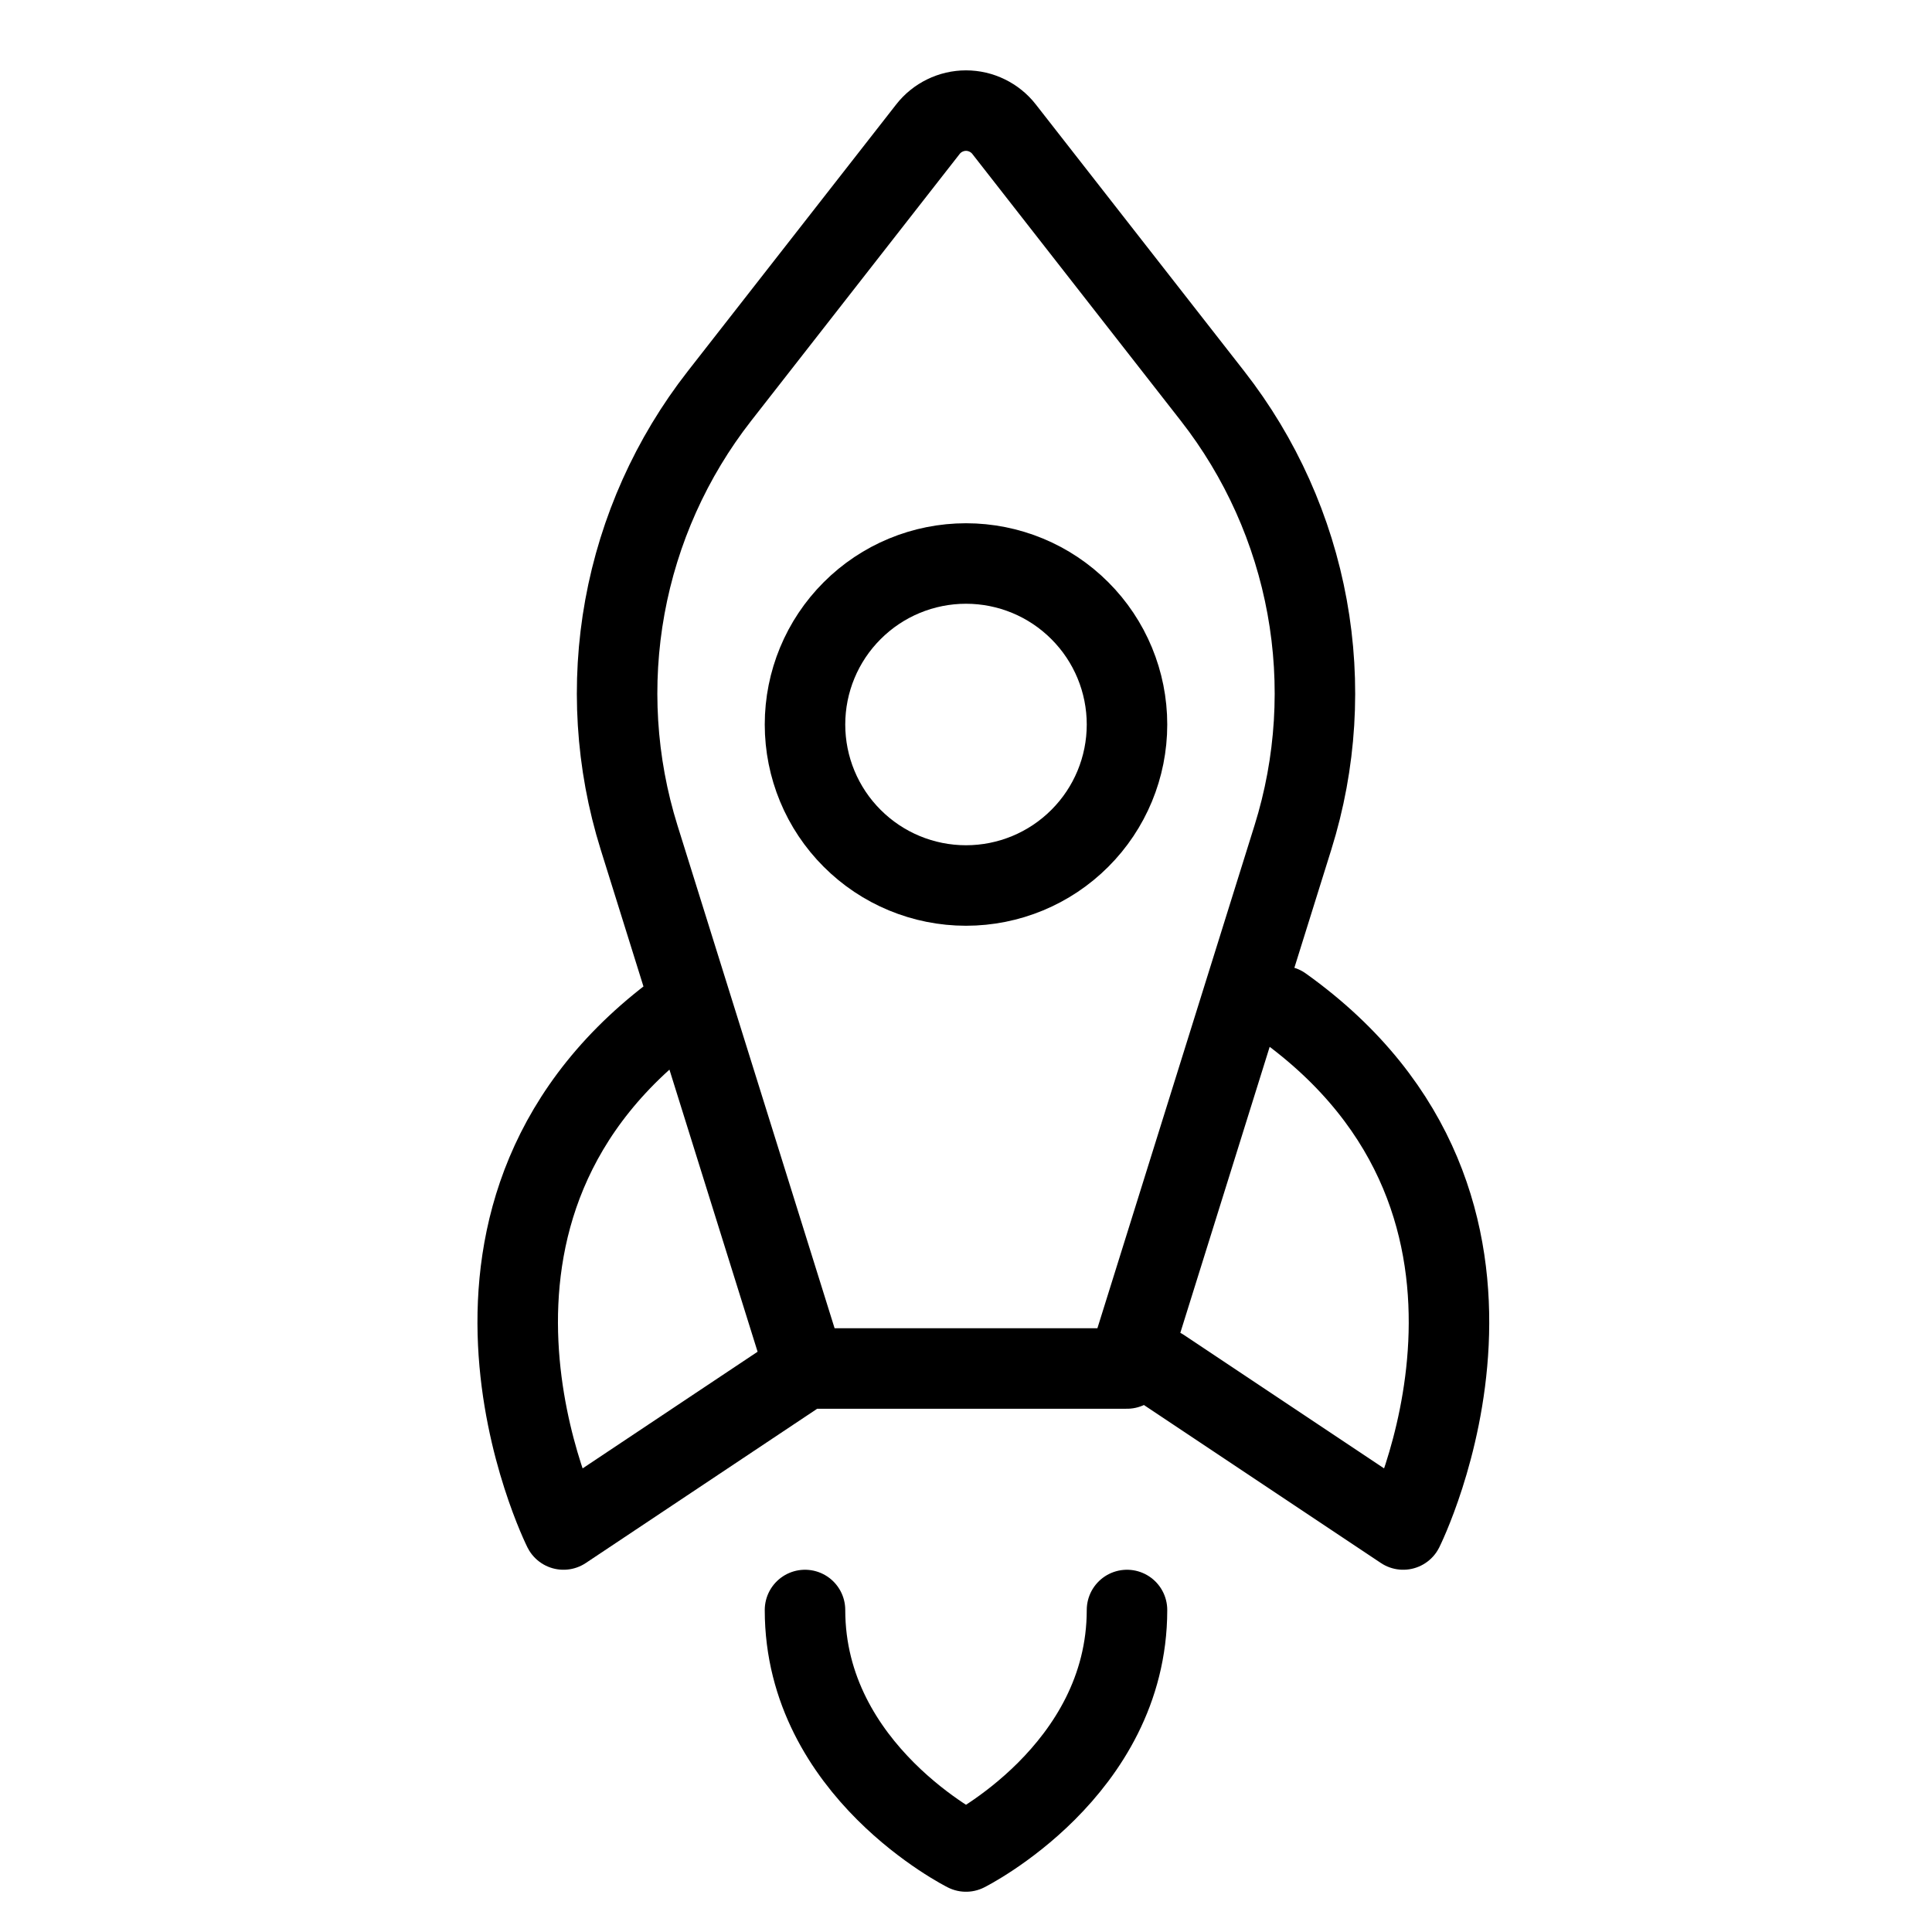
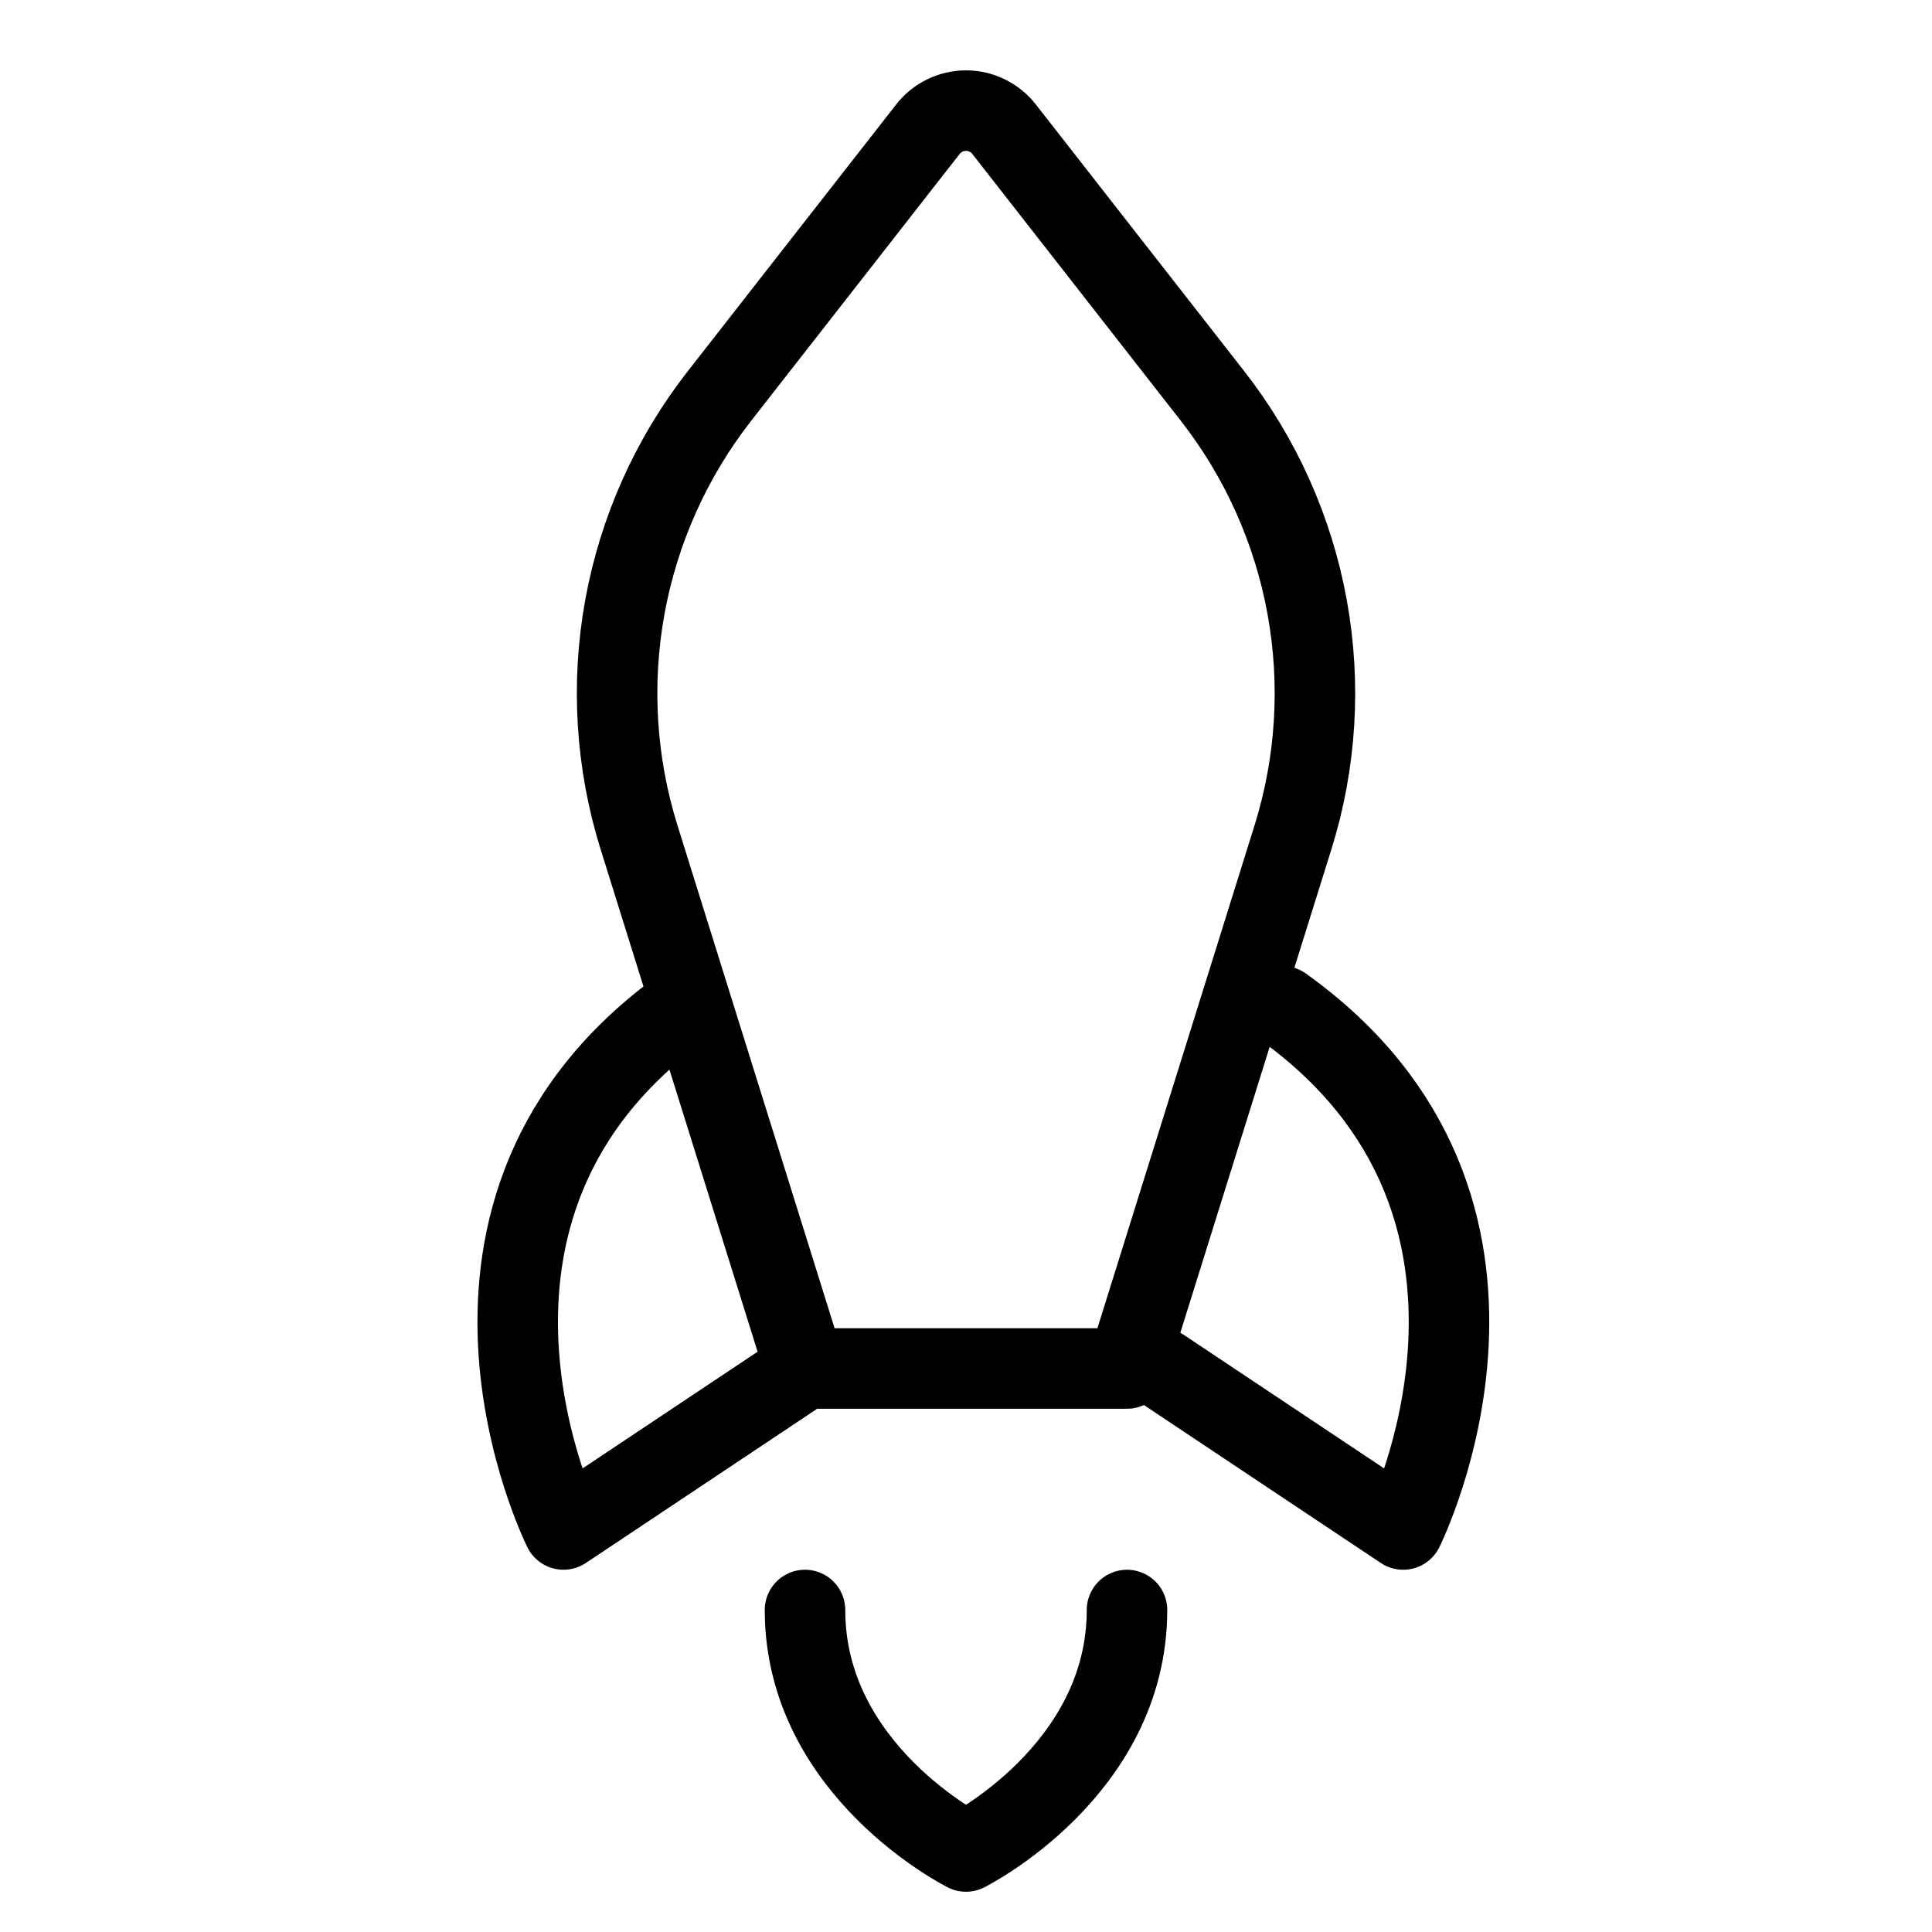
<svg xmlns="http://www.w3.org/2000/svg" width="48" height="48" viewBox="0 0 48 48" fill="none">
  <path d="M20 34H28L32.122 20.808C32.702 18.954 32.823 16.988 32.475 15.078C32.127 13.168 31.321 11.37 30.126 9.84L24.946 3.21C24.834 3.066 24.69 2.95 24.526 2.87C24.363 2.79 24.183 2.748 24 2.748C23.818 2.748 23.638 2.79 23.474 2.87C23.31 2.95 23.166 3.066 23.054 3.21L17.874 9.84C16.679 11.37 15.873 13.168 15.525 15.078C15.178 16.988 15.299 18.954 15.878 20.808L20 34ZM20 34L14 38C14 38 10 30 17 25M20 40C20 44 24 46 24 46C24 46 28 44 28 40M31.862 25C38.862 30 34.862 38 34.862 38L28.862 34" stroke="black" stroke-width="2" stroke-linecap="round" stroke-linejoin="round" />
-   <path d="M24 22C22.939 22 21.922 21.579 21.172 20.828C20.421 20.078 20 19.061 20 18C20 16.939 20.421 15.922 21.172 15.172C21.922 14.421 22.939 14 24 14C25.061 14 26.078 14.421 26.828 15.172C27.579 15.922 28 16.939 28 18C28 19.061 27.579 20.078 26.828 20.828C26.078 21.579 25.061 22 24 22Z" stroke="black" stroke-width="2" stroke-linecap="round" stroke-linejoin="round" />
</svg>